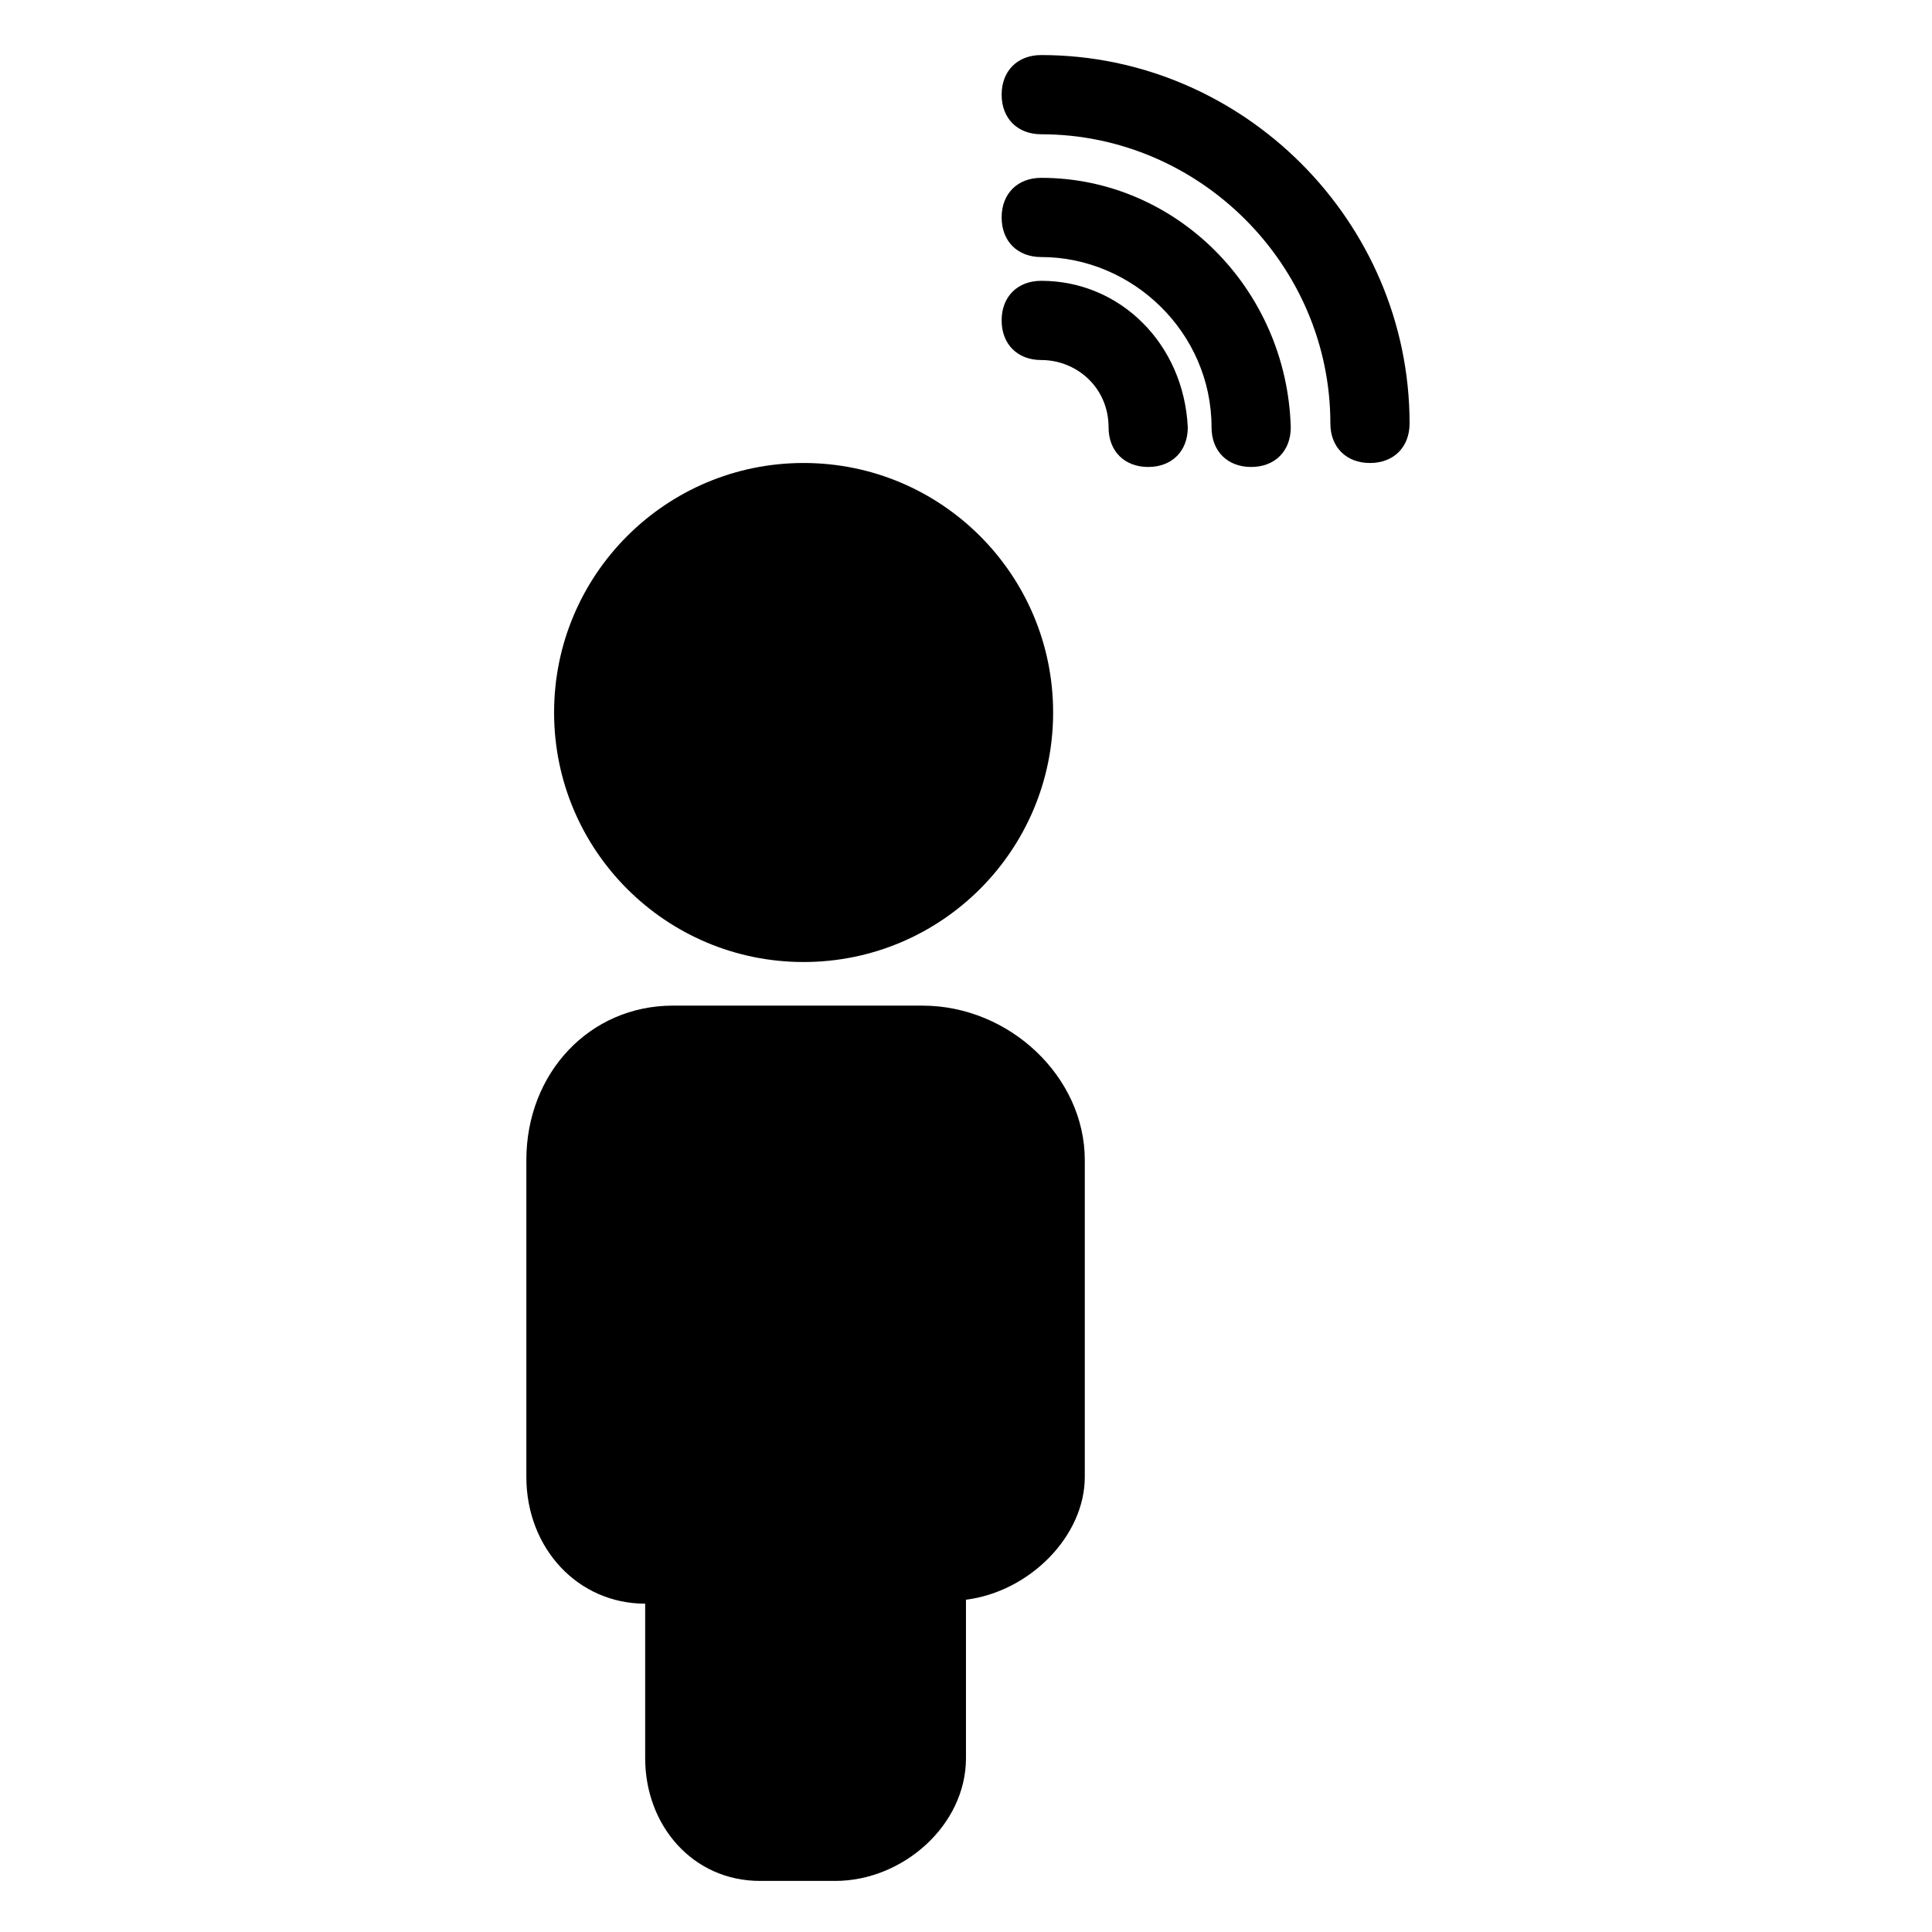
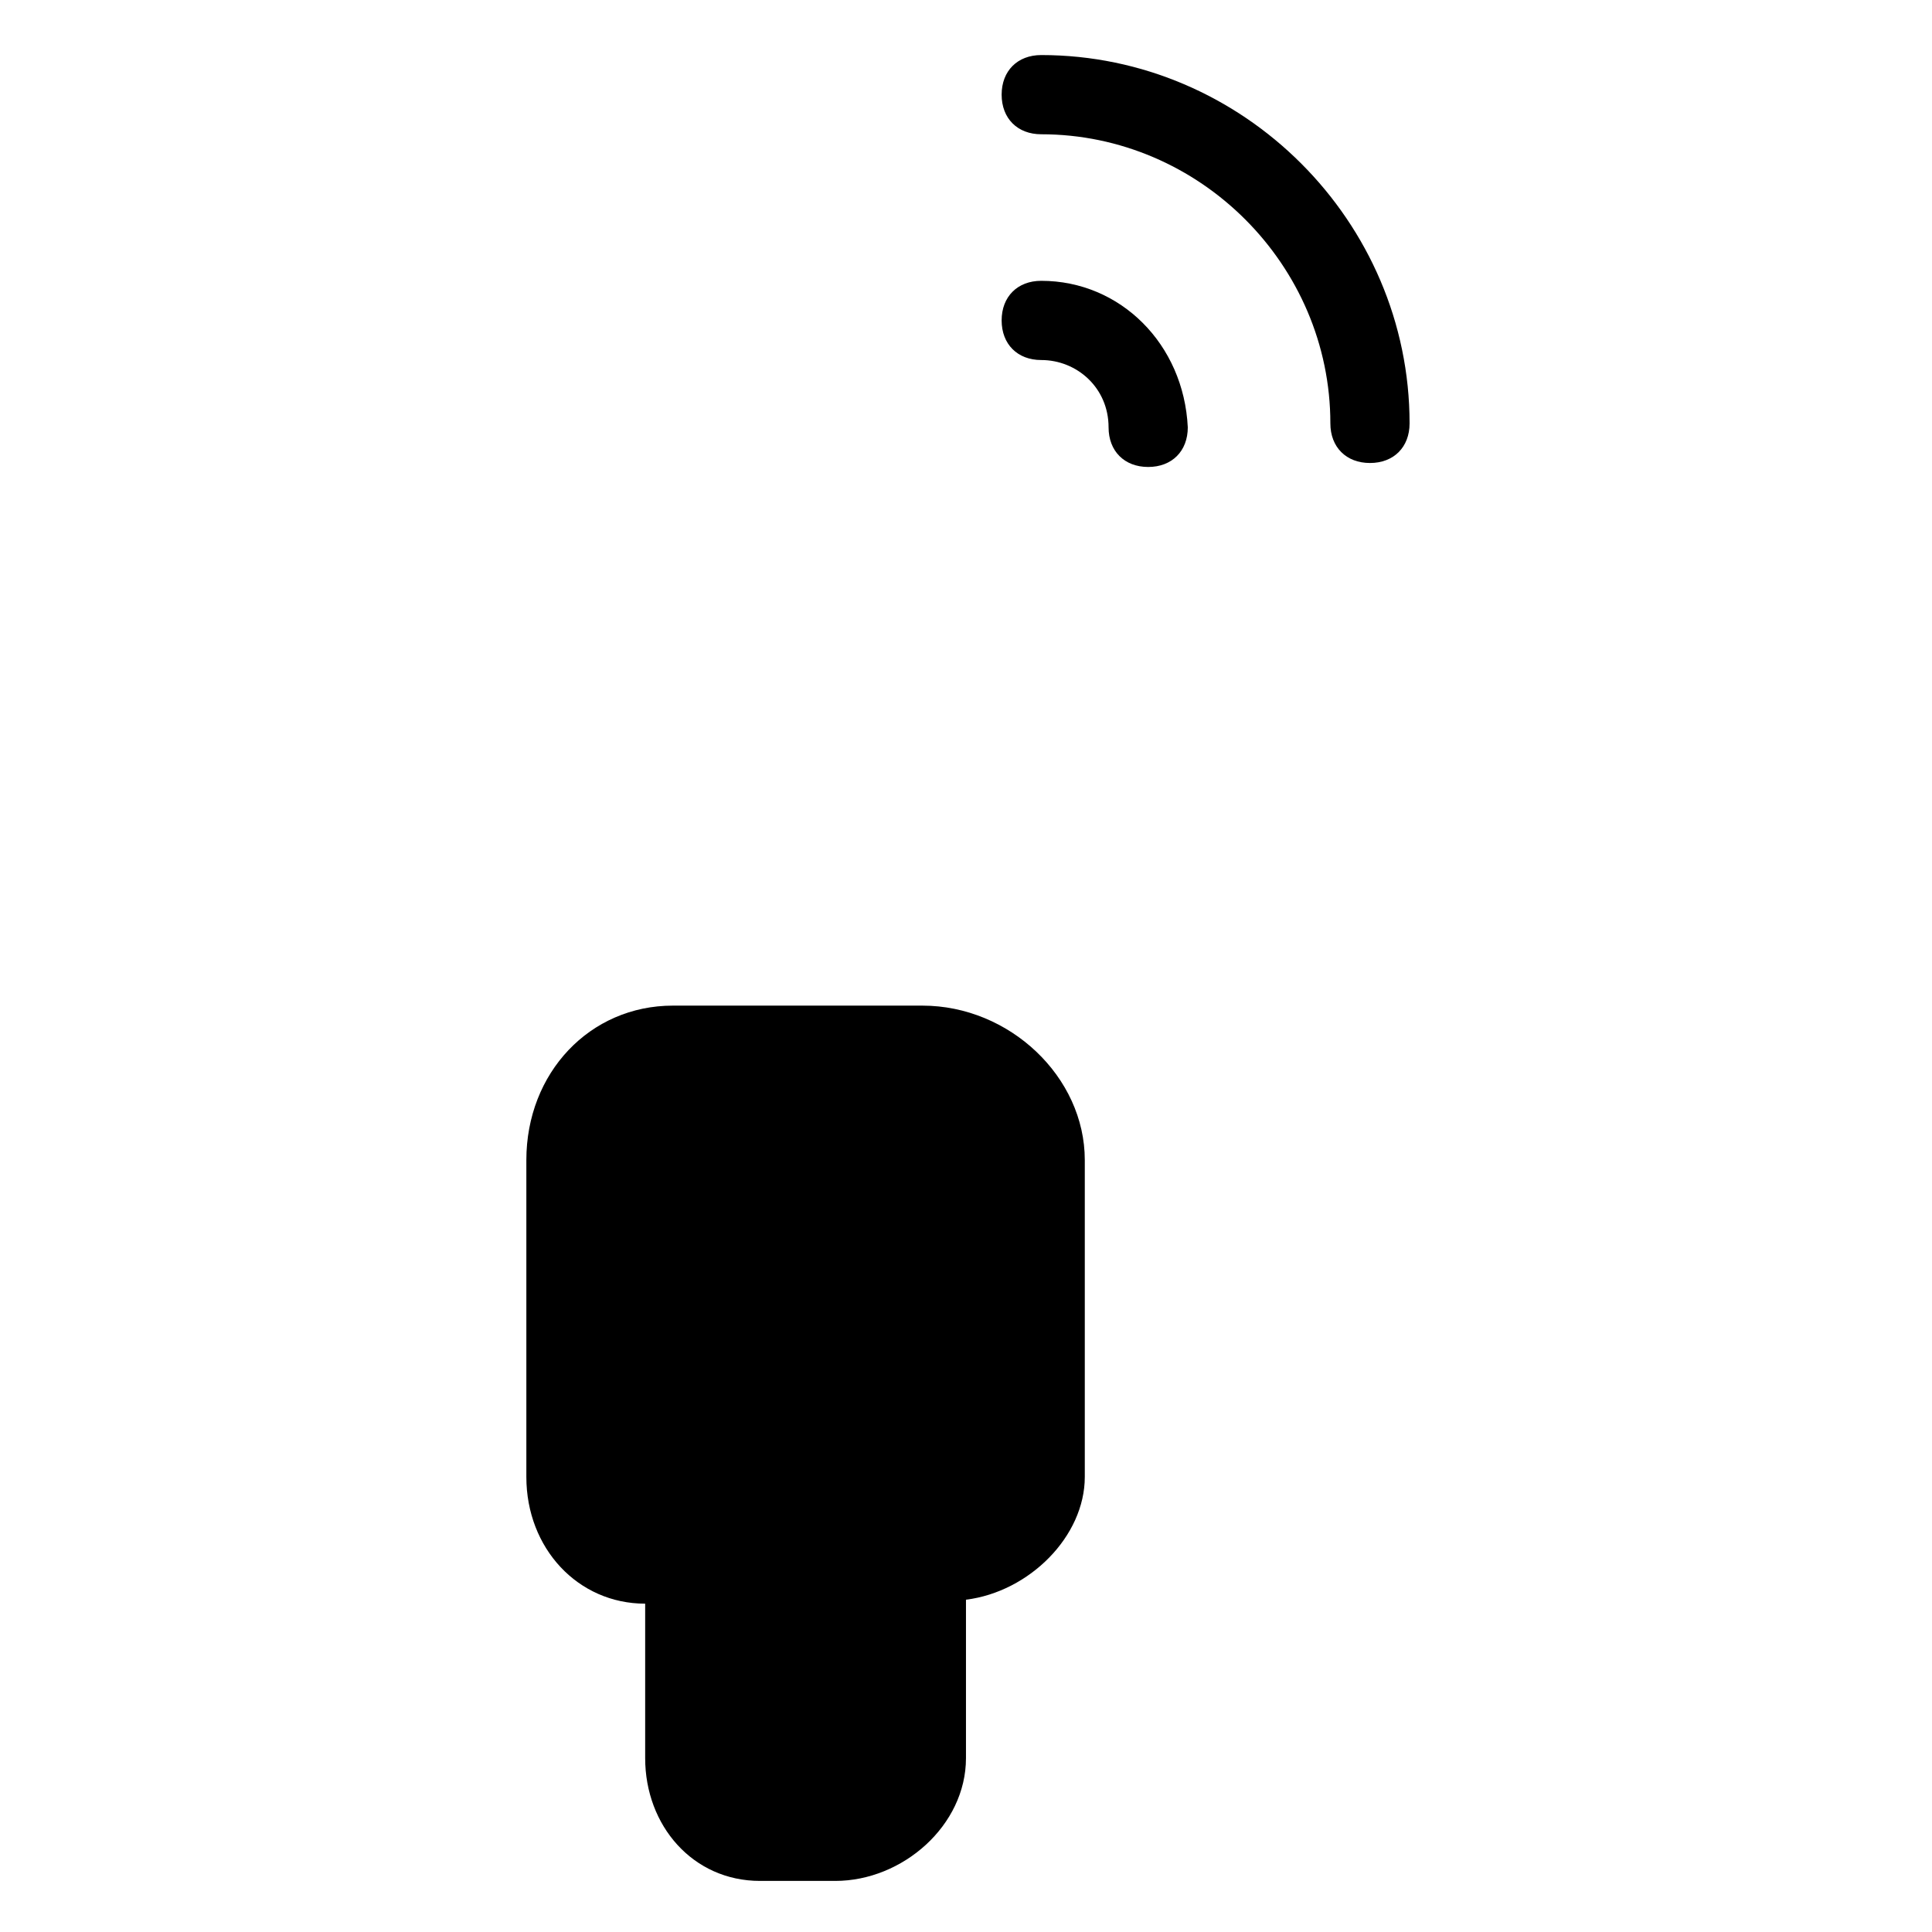
<svg xmlns="http://www.w3.org/2000/svg" fill="#000000" width="800px" height="800px" version="1.1" viewBox="144 144 512 512">
  <g>
-     <path d="m419.94 191.13c-6.297 0-10.496 4.199-10.496 10.496s4.199 10.496 10.496 10.496c24.141 0 45.133 19.941 45.133 45.133 0 6.297 4.199 10.496 10.496 10.496 6.297 0 10.496-4.199 10.496-10.496-1.051-36.738-30.438-66.125-66.125-66.125z" />
    <path d="m419.94 218.42c-6.297 0-10.496 4.199-10.496 10.496 0 6.297 4.199 10.496 10.496 10.496 9.445 0 17.844 7.348 17.844 17.844 0 6.297 4.199 10.496 10.496 10.496s10.496-4.199 10.496-10.496c-1.051-22.043-17.844-38.836-38.836-38.836z" />
    <path d="m419.94 158.59c-6.297 0-10.496 4.199-10.496 10.496 0 6.297 4.199 10.496 10.496 10.496 41.984 0 76.621 34.637 76.621 76.621 0 6.297 4.199 10.496 10.496 10.496s10.496-4.199 10.496-10.496c0-53.531-44.082-97.613-97.613-97.613z" />
-     <path d="m423.09 332.82c0 36.52-29.605 66.125-66.125 66.125-36.52 0-66.125-29.605-66.125-66.125s29.605-66.125 66.125-66.125c36.52 0 66.125 29.605 66.125 66.125" />
    <path d="m388.45 410.5h-66.125c-22.043 0-38.836 17.844-38.836 40.934v83.969c0 18.895 13.645 33.586 31.488 33.586v40.934c0 17.844 12.594 32.539 30.438 32.539h19.941c17.844 0 34.637-14.695 34.637-32.539v-41.984c16.793-2.098 31.488-16.793 31.488-32.539v-83.969c0.004-22.039-19.941-40.93-43.031-40.93z" />
  </g>
</svg>